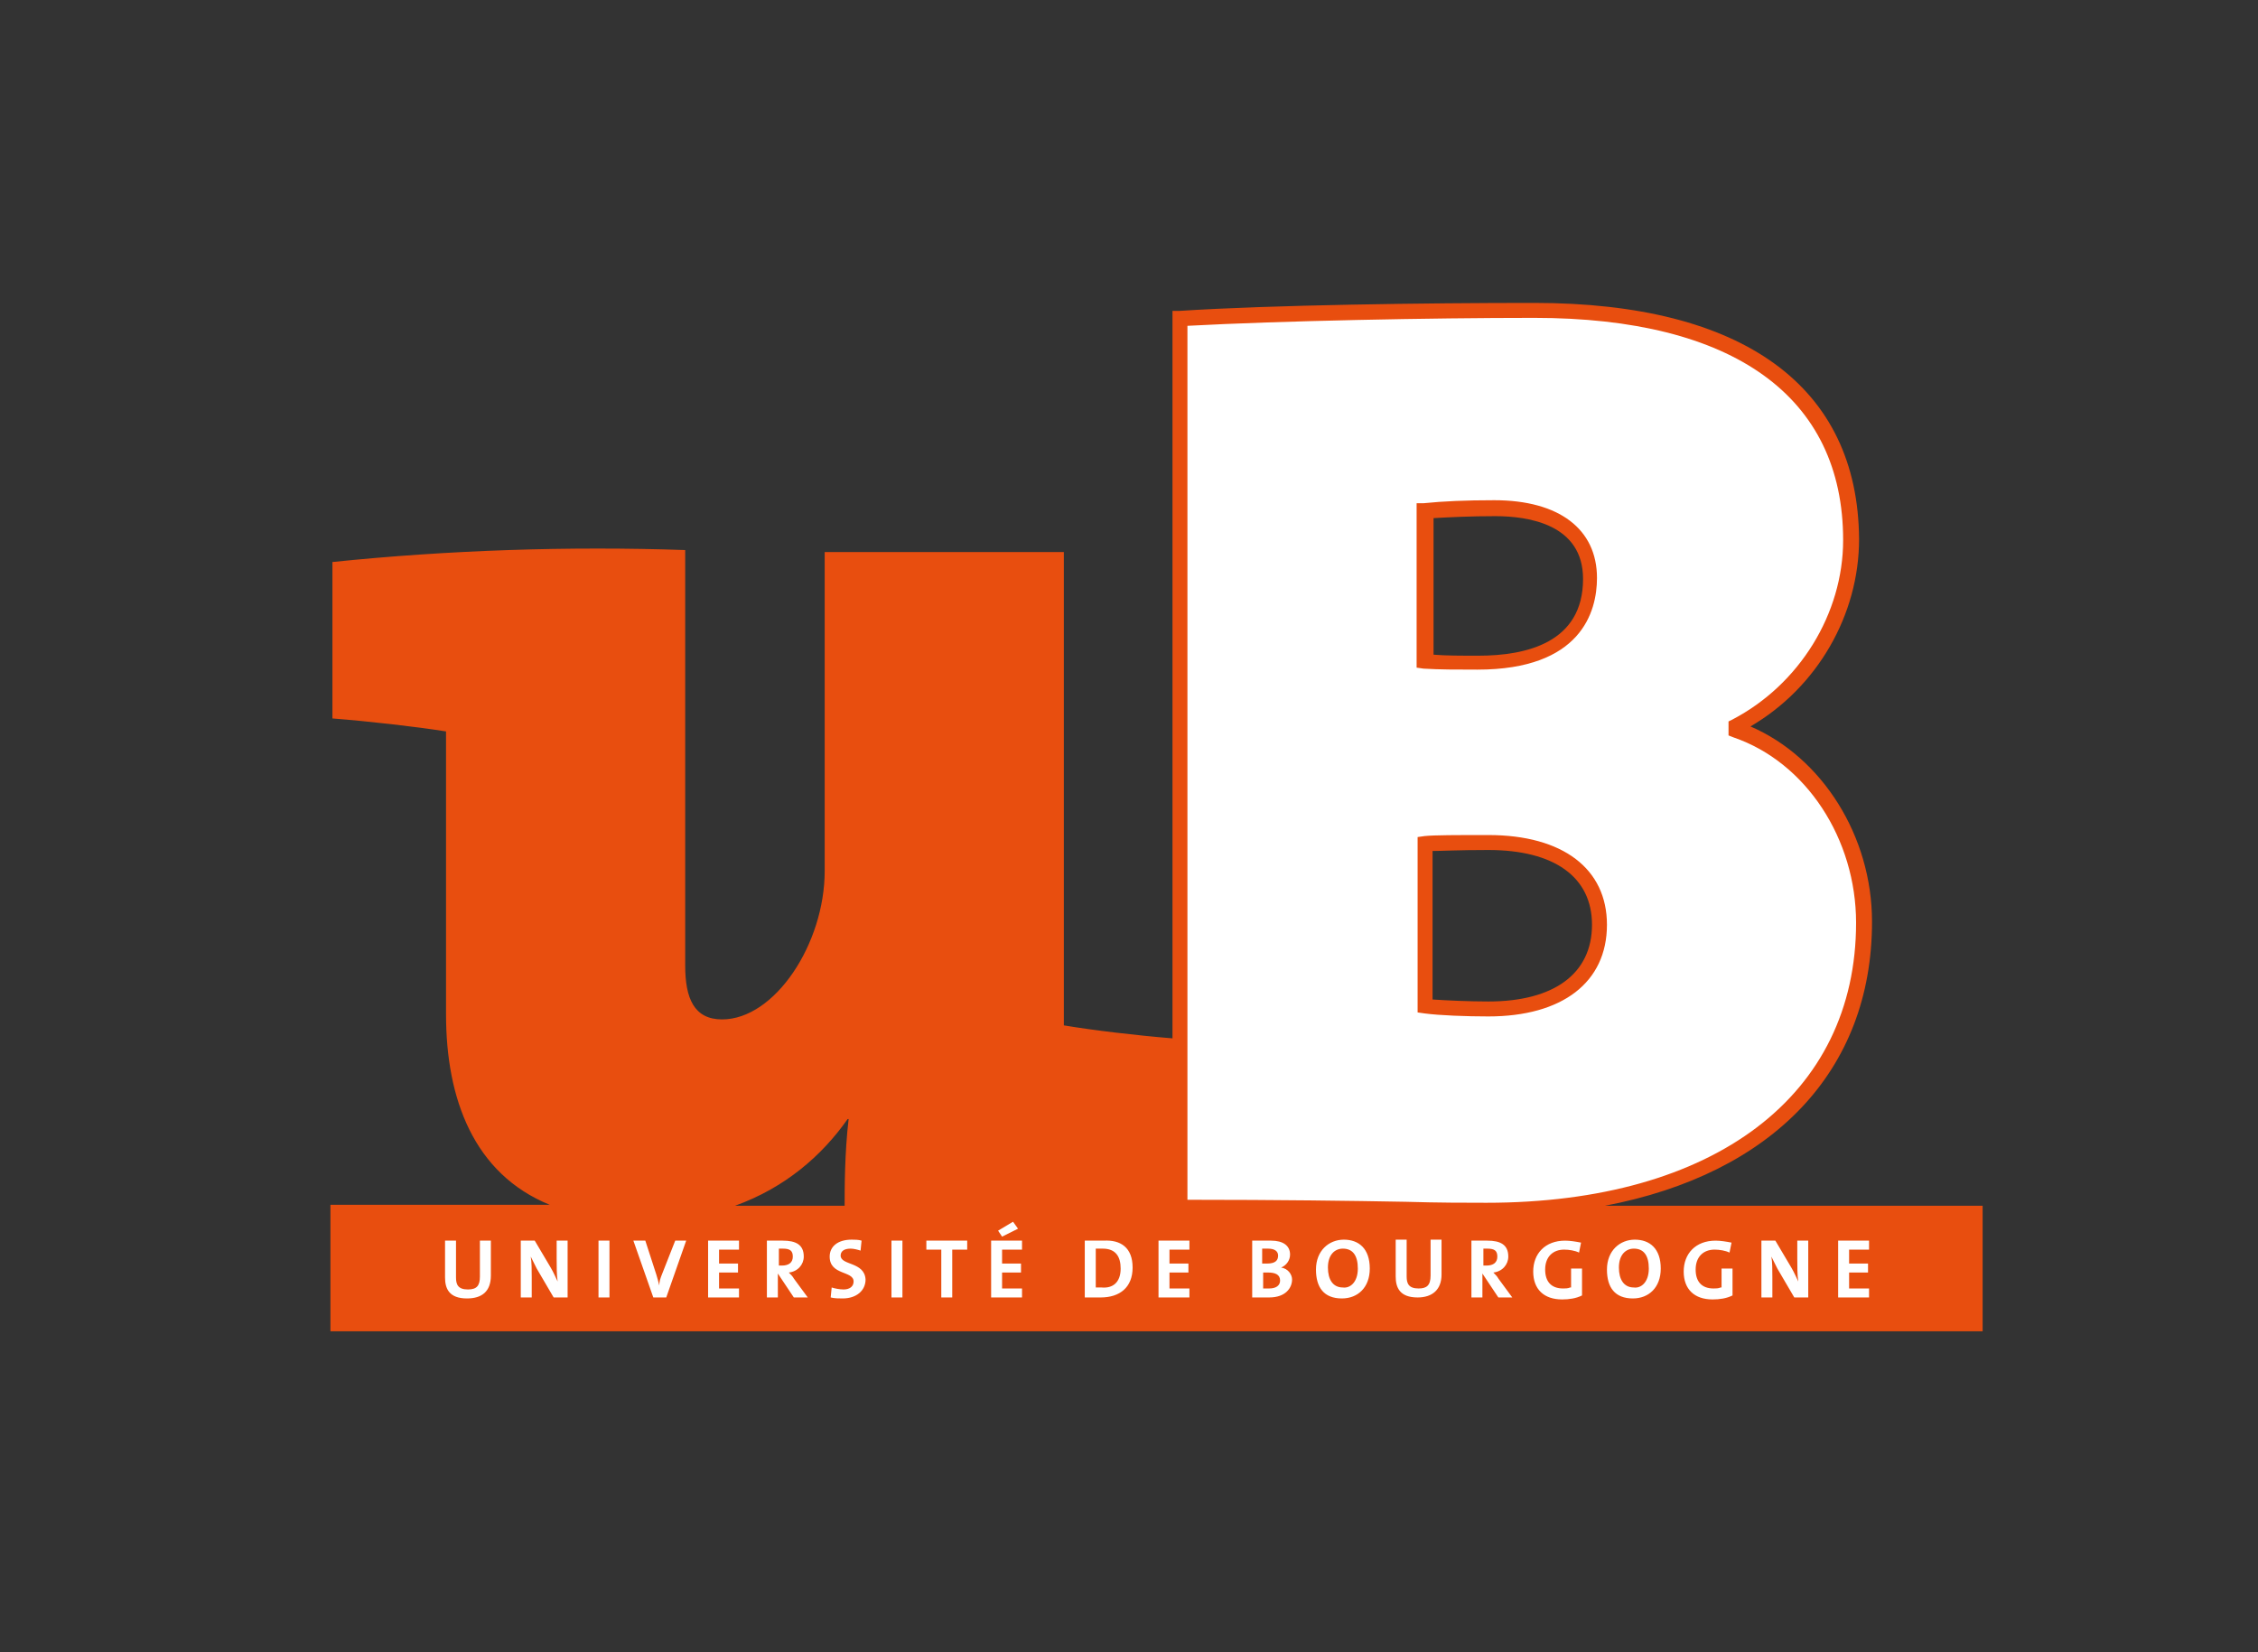
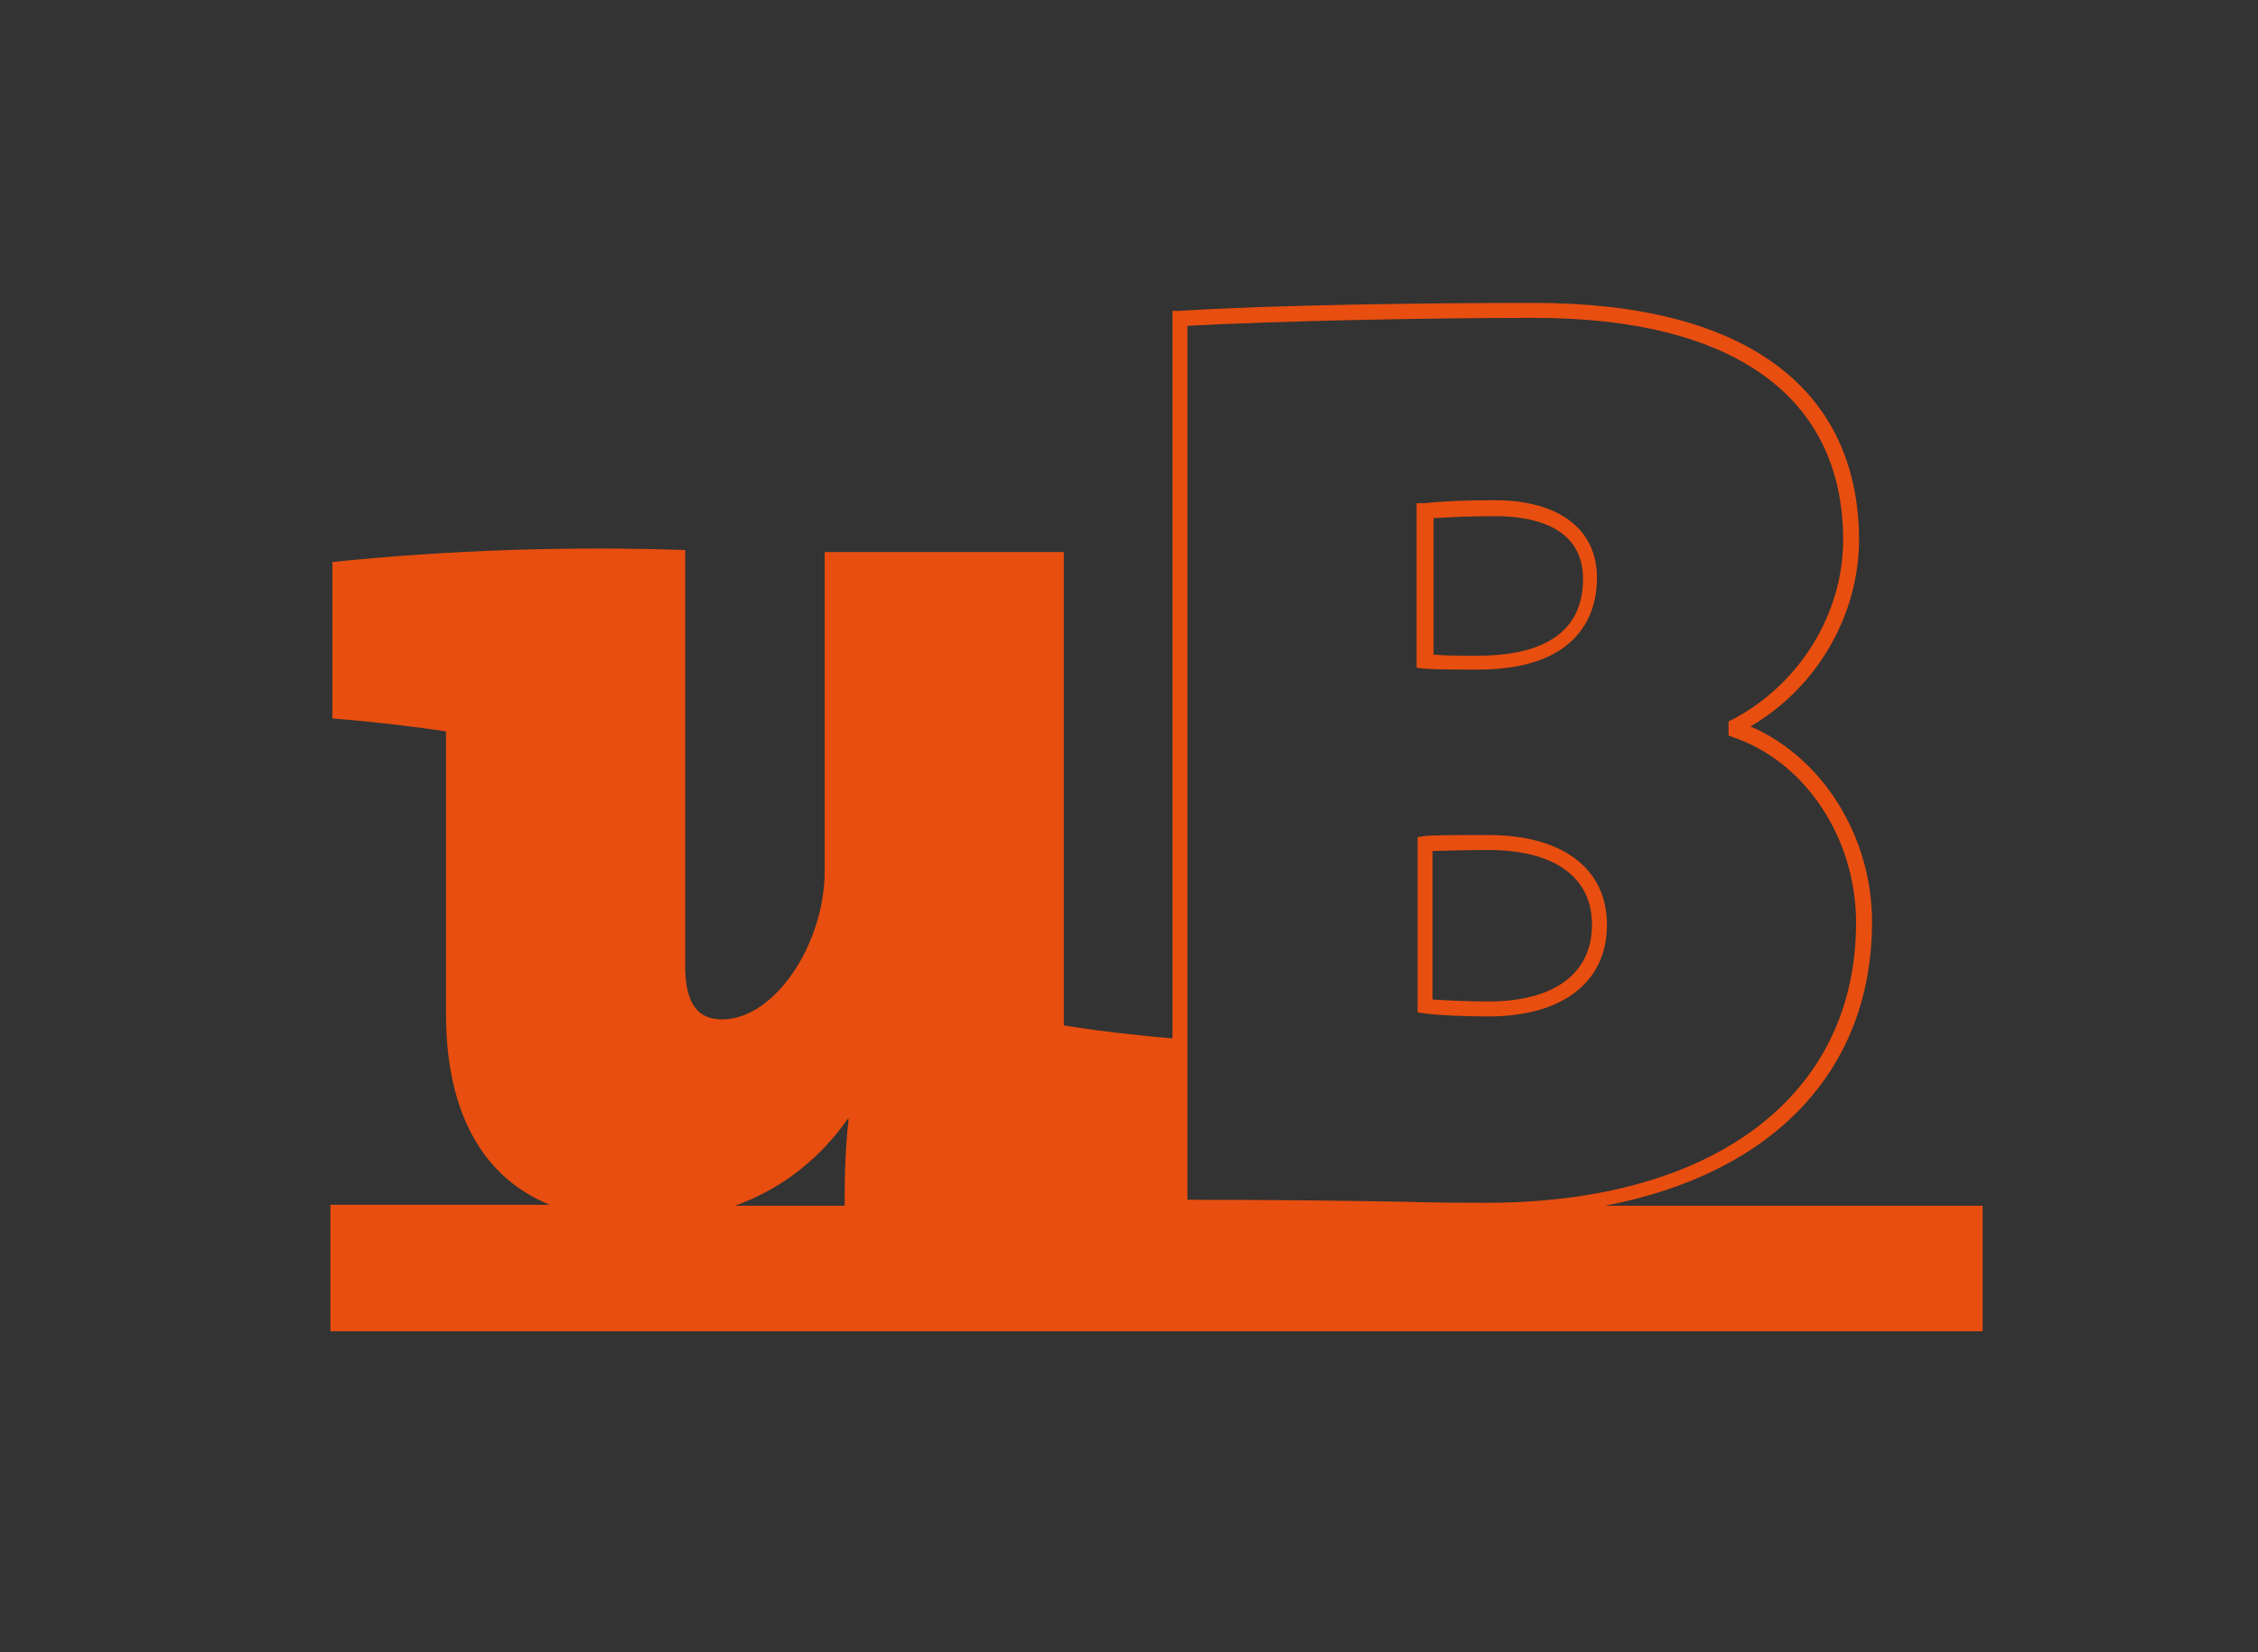
<svg xmlns="http://www.w3.org/2000/svg" width="82px" height="60px" viewBox="0 0 82 60" version="1.1">
  <rect x="0" y="0" width="82" height="60" fill="#333333" stroke="none" />
  <title>UB</title>
  <g id="Accueil" stroke="none" stroke-width="1" fill="none" fill-rule="evenodd">
    <g id="00-OCIM-accueil-8" transform="translate(-212, -3420)" fill-rule="nonzero">
      <g id="footer" transform="translate(0, 3090)">
        <g id="UB" transform="translate(212, 330)">
-           <rect id="Rectangle" x="0" y="0" width="81.693" height="60" />
-           <path d="M57.742,20.988 C57.742,22.87 56.439,24.064 53.689,24.064 C52.929,24.064 52.314,24.064 51.771,24.028 L51.771,18.563 C52.531,18.527 53.291,18.455 54.304,18.455 C56.403,18.455 57.742,19.323 57.742,20.988 L57.742,20.988 Z M67.694,33.473 C67.694,30.361 65.812,27.429 63.062,26.489 L63.062,26.344 C65.559,25.041 67.223,22.472 67.223,19.613 C67.223,13.967 62.736,11.29 55.752,11.29 C51.735,11.29 46.125,11.398 42.869,11.579 L42.869,43.823 C48.333,43.823 52.06,43.931 54.014,43.931 C63.242,43.931 67.694,39.335 67.694,33.473 L67.694,33.473 Z M58.068,33.581 C58.068,35.608 56.439,36.657 54.051,36.657 C53.291,36.657 52.314,36.621 51.771,36.549 L51.771,30.65 C52.314,30.614 53.725,30.614 54.051,30.614 C56.837,30.614 58.068,31.917 58.068,33.581 L58.068,33.581 Z" id="Shape" fill="#FFFFFF" />
-           <path d="M58.285,43.786 C64.364,42.628 67.983,38.901 67.983,33.473 C67.983,30.361 66.174,27.502 63.568,26.38 C65.993,24.969 67.513,22.327 67.513,19.577 C67.476,14.04 63.315,11 55.715,11 C51.843,11 46.162,11.072 42.832,11.29 L42.579,11.29 L42.579,37.707 C41.24,37.598 39.72,37.417 38.634,37.236 L38.634,20.047 L29.949,20.047 L29.949,31.627 C29.949,34.269 28.14,37.019 26.222,37.019 C25.209,37.019 24.883,36.259 24.883,35.065 L24.883,19.975 C20.685,19.83 16.27,19.975 12.072,20.409 L12.072,26.09 C13.448,26.199 15.04,26.38 16.198,26.561 L16.198,36.838 C16.198,39.914 17.211,42.628 19.961,43.75 L12,43.75 L12,48.346 L72,48.346 L72,43.786 L58.285,43.786 Z M30.673,43.786 L26.692,43.786 C28.502,43.135 29.841,41.977 30.782,40.638 L30.818,40.638 C30.673,41.869 30.673,43.171 30.673,43.786 Z M43.122,11.832 C46.487,11.651 51.952,11.543 55.715,11.543 C62.953,11.543 66.934,14.402 66.934,19.613 C66.934,22.291 65.341,24.86 62.917,26.127 L62.772,26.199 L62.772,26.706 L62.953,26.778 C65.595,27.683 67.404,30.469 67.404,33.509 C67.404,39.77 62.265,43.678 53.978,43.678 C53.255,43.678 52.241,43.678 51.047,43.642 C49.093,43.606 46.415,43.569 43.122,43.569 L43.122,11.832 L43.122,11.832 Z M53.653,24.317 C57.416,24.317 57.995,22.218 57.995,20.988 C57.995,19.215 56.62,18.165 54.268,18.165 C53.218,18.165 52.422,18.201 51.698,18.274 L51.445,18.274 L51.445,24.245 L51.698,24.281 C52.277,24.317 52.893,24.317 53.653,24.317 Z M52.024,18.817 C52.676,18.78 53.399,18.744 54.304,18.744 C55.498,18.744 57.489,19.034 57.489,21.024 C57.489,23.34 55.426,23.811 53.689,23.811 C53.037,23.811 52.495,23.811 52.06,23.774 L52.06,18.817 L52.024,18.817 Z M54.051,36.911 C56.729,36.911 58.357,35.68 58.357,33.581 C58.357,31.555 56.765,30.324 54.051,30.324 C52.893,30.324 52.097,30.324 51.735,30.361 L51.481,30.397 L51.481,36.766 L51.735,36.802 C52.277,36.875 53.255,36.911 54.051,36.911 Z M52.024,30.903 C52.35,30.903 52.929,30.867 54.051,30.867 C56.439,30.867 57.814,31.844 57.814,33.581 C57.814,35.355 56.439,36.368 54.051,36.368 C53.363,36.368 52.567,36.332 52.024,36.296 L52.024,30.903 Z" id="Shape" fill="#E84E0F" />
-           <path d="M17.428,45.053 L17.826,45.053 L17.826,46.32 C17.826,46.899 17.501,47.152 16.958,47.152 C16.306,47.152 16.162,46.79 16.162,46.392 L16.162,45.053 L16.56,45.053 L16.56,46.392 C16.56,46.645 16.632,46.826 16.994,46.826 C17.32,46.826 17.428,46.682 17.428,46.356 L17.428,45.053 L17.428,45.053 Z M20.215,45.704 C20.215,45.958 20.215,46.32 20.251,46.537 C20.179,46.392 20.106,46.211 19.998,46.03 L19.419,45.053 L18.912,45.053 L18.912,47.116 L19.31,47.116 L19.31,46.392 C19.31,46.139 19.31,45.813 19.274,45.632 C19.346,45.777 19.419,45.922 19.491,46.066 L20.106,47.116 L20.613,47.116 L20.613,45.053 L20.215,45.053 L20.215,45.704 Z M21.735,47.116 L22.133,47.116 L22.133,45.053 L21.735,45.053 L21.735,47.116 Z M24.051,46.247 C23.978,46.428 23.942,46.537 23.942,46.682 L23.942,46.682 C23.906,46.537 23.87,46.392 23.834,46.283 L23.435,45.053 L23.001,45.053 L23.725,47.116 L24.195,47.116 L24.919,45.053 L24.521,45.053 L24.051,46.247 Z M25.715,47.116 L26.837,47.116 L26.837,46.79 L26.113,46.79 L26.113,46.211 L26.801,46.211 L26.801,45.885 L26.113,45.885 L26.113,45.379 L26.837,45.379 L26.837,45.053 L25.715,45.053 L25.715,47.116 Z M28.828,46.428 L29.334,47.116 L28.828,47.116 L28.248,46.247 L28.248,46.247 L28.248,47.116 L27.85,47.116 L27.85,45.053 C28.031,45.053 28.212,45.053 28.429,45.053 C28.9,45.053 29.189,45.198 29.189,45.632 C29.189,45.922 28.972,46.175 28.647,46.211 C28.719,46.283 28.791,46.356 28.828,46.428 Z M28.393,45.958 C28.647,45.958 28.791,45.849 28.791,45.632 C28.791,45.415 28.683,45.343 28.429,45.343 C28.357,45.343 28.321,45.343 28.285,45.343 L28.285,45.958 C28.285,45.958 28.321,45.958 28.393,45.958 Z M30.528,45.596 C30.528,45.451 30.637,45.343 30.89,45.343 C30.999,45.343 31.144,45.379 31.252,45.415 L31.288,45.053 C31.18,45.017 31.035,45.017 30.926,45.017 C30.42,45.017 30.13,45.27 30.13,45.632 C30.13,46.32 30.999,46.139 30.999,46.537 C30.999,46.718 30.854,46.826 30.637,46.826 C30.492,46.826 30.311,46.79 30.203,46.754 L30.166,47.116 C30.311,47.152 30.456,47.152 30.601,47.152 C31.107,47.152 31.433,46.862 31.433,46.464 C31.397,45.813 30.528,45.958 30.528,45.596 Z M32.374,47.116 L32.772,47.116 L32.772,45.053 L32.374,45.053 L32.374,47.116 Z M33.641,45.379 L34.183,45.379 L34.183,47.116 L34.581,47.116 L34.581,45.379 L35.124,45.379 L35.124,45.053 L33.641,45.053 L33.641,45.379 Z M36.97,44.619 L36.789,44.366 L36.246,44.691 L36.391,44.908 L36.97,44.619 Z M35.993,47.116 L37.115,47.116 L37.115,46.79 L36.391,46.79 L36.391,46.211 L37.078,46.211 L37.078,45.885 L36.391,45.885 L36.391,45.379 L37.115,45.379 L37.115,45.053 L35.993,45.053 L35.993,47.116 Z M41.131,46.03 C41.131,46.754 40.661,47.116 39.973,47.116 C39.756,47.116 39.575,47.116 39.394,47.116 L39.394,45.053 C39.575,45.053 39.793,45.053 40.082,45.053 C40.697,45.017 41.131,45.306 41.131,46.03 Z M40.697,46.066 C40.697,45.632 40.516,45.343 40.046,45.343 C39.937,45.343 39.865,45.343 39.793,45.343 L39.793,46.754 C39.865,46.754 39.937,46.754 40.01,46.754 C40.408,46.79 40.697,46.573 40.697,46.066 Z M42.072,47.116 L43.194,47.116 L43.194,46.79 L42.47,46.79 L42.47,46.211 L43.158,46.211 L43.158,45.885 L42.47,45.885 L42.47,45.379 L43.194,45.379 L43.194,45.053 L42.072,45.053 L42.072,47.116 Z M46.922,46.464 C46.922,46.754 46.704,47.116 46.089,47.116 C45.981,47.116 45.727,47.116 45.474,47.116 L45.474,45.053 C45.655,45.053 45.908,45.053 46.162,45.053 C46.596,45.053 46.849,45.234 46.849,45.56 C46.849,45.777 46.704,45.958 46.524,46.03 L46.524,46.03 C46.777,46.066 46.922,46.283 46.922,46.464 Z M45.872,45.885 C45.908,45.885 45.981,45.885 46.017,45.885 C46.306,45.885 46.415,45.777 46.415,45.596 C46.415,45.451 46.306,45.343 46.053,45.343 C45.981,45.343 45.908,45.343 45.836,45.343 L45.836,45.885 L45.872,45.885 Z M46.487,46.501 C46.487,46.283 46.306,46.211 46.053,46.211 C46.017,46.211 45.908,46.211 45.872,46.211 L45.872,46.79 C45.908,46.79 45.981,46.79 46.089,46.79 C46.343,46.79 46.487,46.682 46.487,46.501 Z M49.744,46.066 C49.744,46.754 49.31,47.152 48.731,47.152 C48.08,47.152 47.79,46.754 47.79,46.103 C47.79,45.415 48.261,45.017 48.803,45.017 C49.346,45.017 49.744,45.343 49.744,46.066 Z M49.31,46.066 C49.31,45.596 49.129,45.343 48.767,45.343 C48.478,45.343 48.224,45.56 48.224,46.03 C48.224,46.464 48.405,46.754 48.767,46.754 C49.021,46.79 49.31,46.573 49.31,46.066 Z M51.952,46.32 C51.952,46.682 51.807,46.79 51.517,46.79 C51.156,46.79 51.083,46.609 51.083,46.356 L51.083,45.017 L50.685,45.017 L50.685,46.356 C50.685,46.754 50.83,47.116 51.481,47.116 C52.024,47.116 52.35,46.826 52.35,46.283 L52.35,45.017 L51.952,45.017 L51.952,46.32 L51.952,46.32 Z M54.413,46.428 L54.919,47.116 L54.413,47.116 L53.834,46.247 L53.834,46.247 L53.834,47.116 L53.435,47.116 L53.435,45.053 C53.616,45.053 53.797,45.053 54.014,45.053 C54.485,45.053 54.774,45.198 54.774,45.632 C54.774,45.922 54.557,46.175 54.232,46.211 C54.304,46.283 54.376,46.356 54.413,46.428 Z M53.978,45.958 C54.232,45.958 54.376,45.849 54.376,45.632 C54.376,45.415 54.268,45.343 54.014,45.343 C53.942,45.343 53.906,45.343 53.87,45.343 L53.87,45.958 C53.834,45.958 53.906,45.958 53.978,45.958 Z M57.018,46.754 C56.946,46.79 56.837,46.79 56.765,46.79 C56.331,46.79 56.113,46.537 56.113,46.103 C56.113,45.632 56.403,45.379 56.801,45.379 C56.982,45.379 57.199,45.415 57.344,45.487 L57.416,45.125 C57.235,45.089 57.018,45.053 56.837,45.053 C56.113,45.053 55.679,45.524 55.679,46.175 C55.679,46.826 56.077,47.188 56.729,47.188 C56.982,47.188 57.235,47.152 57.452,47.043 L57.452,46.066 L57.054,46.066 L57.054,46.754 L57.018,46.754 Z M60.311,46.066 C60.311,46.754 59.877,47.152 59.298,47.152 C58.647,47.152 58.357,46.754 58.357,46.103 C58.357,45.415 58.828,45.017 59.37,45.017 C59.913,45.017 60.311,45.343 60.311,46.066 Z M59.877,46.066 C59.877,45.596 59.696,45.343 59.334,45.343 C59.045,45.343 58.791,45.56 58.791,46.03 C58.791,46.464 58.972,46.754 59.334,46.754 C59.587,46.79 59.877,46.573 59.877,46.066 Z M62.483,46.754 C62.41,46.79 62.302,46.79 62.229,46.79 C61.795,46.79 61.578,46.537 61.578,46.103 C61.578,45.632 61.867,45.379 62.265,45.379 C62.446,45.379 62.663,45.415 62.808,45.487 L62.881,45.125 C62.7,45.089 62.483,45.053 62.302,45.053 C61.578,45.053 61.144,45.524 61.144,46.175 C61.144,46.826 61.542,47.188 62.193,47.188 C62.446,47.188 62.7,47.152 62.917,47.043 L62.917,46.066 L62.519,46.066 L62.519,46.754 L62.483,46.754 Z M65.269,45.704 C65.269,45.958 65.269,46.32 65.305,46.537 C65.233,46.392 65.16,46.211 65.052,46.03 L64.473,45.053 L63.966,45.053 L63.966,47.116 L64.364,47.116 L64.364,46.392 C64.364,46.139 64.364,45.813 64.328,45.632 C64.4,45.777 64.473,45.922 64.545,46.066 L65.16,47.116 L65.667,47.116 L65.667,45.053 L65.269,45.053 L65.269,45.704 Z M67.875,45.379 L67.875,45.053 L66.753,45.053 L66.753,47.116 L67.875,47.116 L67.875,46.79 L67.151,46.79 L67.151,46.211 L67.838,46.211 L67.838,45.885 L67.151,45.885 L67.151,45.379 L67.875,45.379 Z" id="Shape" fill="#FFFFFF" />
+           <path d="M58.285,43.786 C64.364,42.628 67.983,38.901 67.983,33.473 C67.983,30.361 66.174,27.502 63.568,26.38 C65.993,24.969 67.513,22.327 67.513,19.577 C67.476,14.04 63.315,11 55.715,11 C51.843,11 46.162,11.072 42.832,11.29 L42.579,11.29 L42.579,37.707 C41.24,37.598 39.72,37.417 38.634,37.236 L38.634,20.047 L29.949,20.047 L29.949,31.627 C29.949,34.269 28.14,37.019 26.222,37.019 C25.209,37.019 24.883,36.259 24.883,35.065 L24.883,19.975 C20.685,19.83 16.27,19.975 12.072,20.409 L12.072,26.09 C13.448,26.199 15.04,26.38 16.198,26.561 L16.198,36.838 C16.198,39.914 17.211,42.628 19.961,43.75 L12,43.75 L12,48.346 L72,48.346 L72,43.786 L58.285,43.786 Z M30.673,43.786 L26.692,43.786 C28.502,43.135 29.841,41.977 30.782,40.638 L30.818,40.638 C30.673,41.869 30.673,43.171 30.673,43.786 Z M43.122,11.832 C46.487,11.651 51.952,11.543 55.715,11.543 C62.953,11.543 66.934,14.402 66.934,19.613 C66.934,22.291 65.341,24.86 62.917,26.127 L62.772,26.199 L62.772,26.706 L62.953,26.778 C65.595,27.683 67.404,30.469 67.404,33.509 C67.404,39.77 62.265,43.678 53.978,43.678 C53.255,43.678 52.241,43.678 51.047,43.642 C49.093,43.606 46.415,43.569 43.122,43.569 L43.122,11.832 L43.122,11.832 Z M53.653,24.317 C57.416,24.317 57.995,22.218 57.995,20.988 C57.995,19.215 56.62,18.165 54.268,18.165 C53.218,18.165 52.422,18.201 51.698,18.274 L51.445,18.274 L51.445,24.245 L51.698,24.281 C52.277,24.317 52.893,24.317 53.653,24.317 Z M52.024,18.817 C52.676,18.78 53.399,18.744 54.304,18.744 C55.498,18.744 57.489,19.034 57.489,21.024 C57.489,23.34 55.426,23.811 53.689,23.811 C53.037,23.811 52.495,23.811 52.06,23.774 L52.06,18.817 L52.024,18.817 M54.051,36.911 C56.729,36.911 58.357,35.68 58.357,33.581 C58.357,31.555 56.765,30.324 54.051,30.324 C52.893,30.324 52.097,30.324 51.735,30.361 L51.481,30.397 L51.481,36.766 L51.735,36.802 C52.277,36.875 53.255,36.911 54.051,36.911 Z M52.024,30.903 C52.35,30.903 52.929,30.867 54.051,30.867 C56.439,30.867 57.814,31.844 57.814,33.581 C57.814,35.355 56.439,36.368 54.051,36.368 C53.363,36.368 52.567,36.332 52.024,36.296 L52.024,30.903 Z" id="Shape" fill="#E84E0F" />
        </g>
      </g>
    </g>
  </g>
</svg>